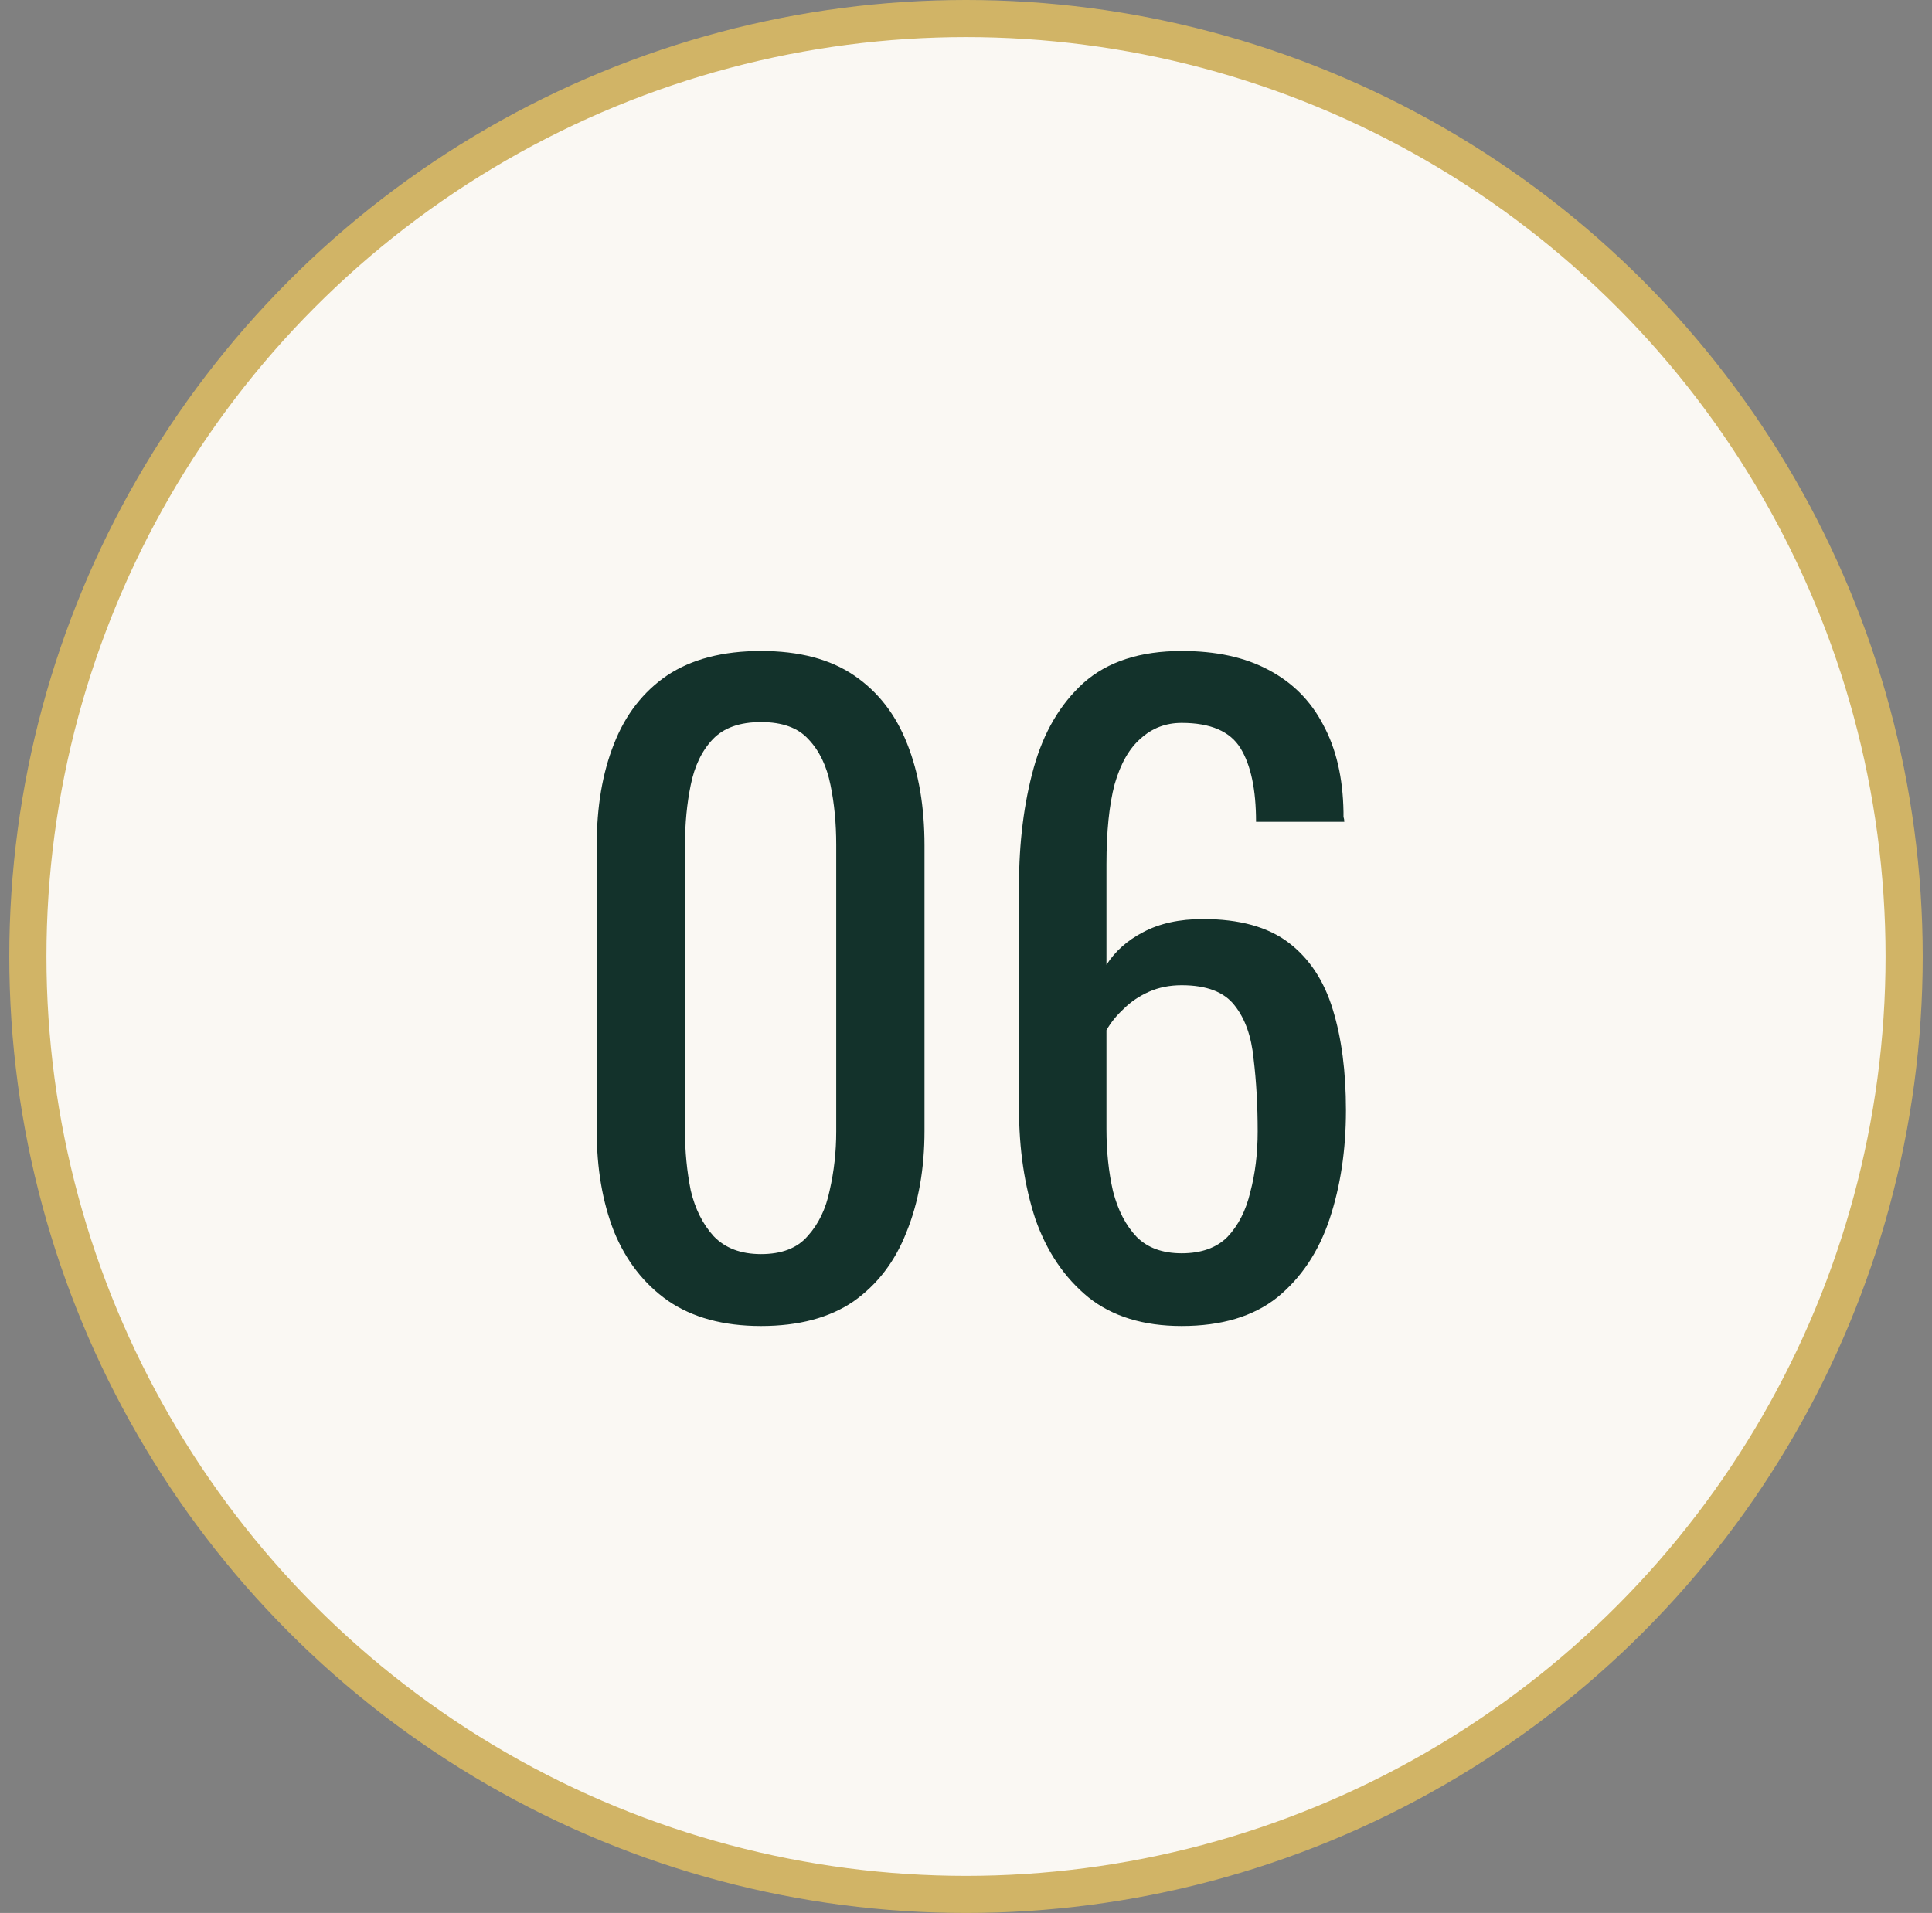
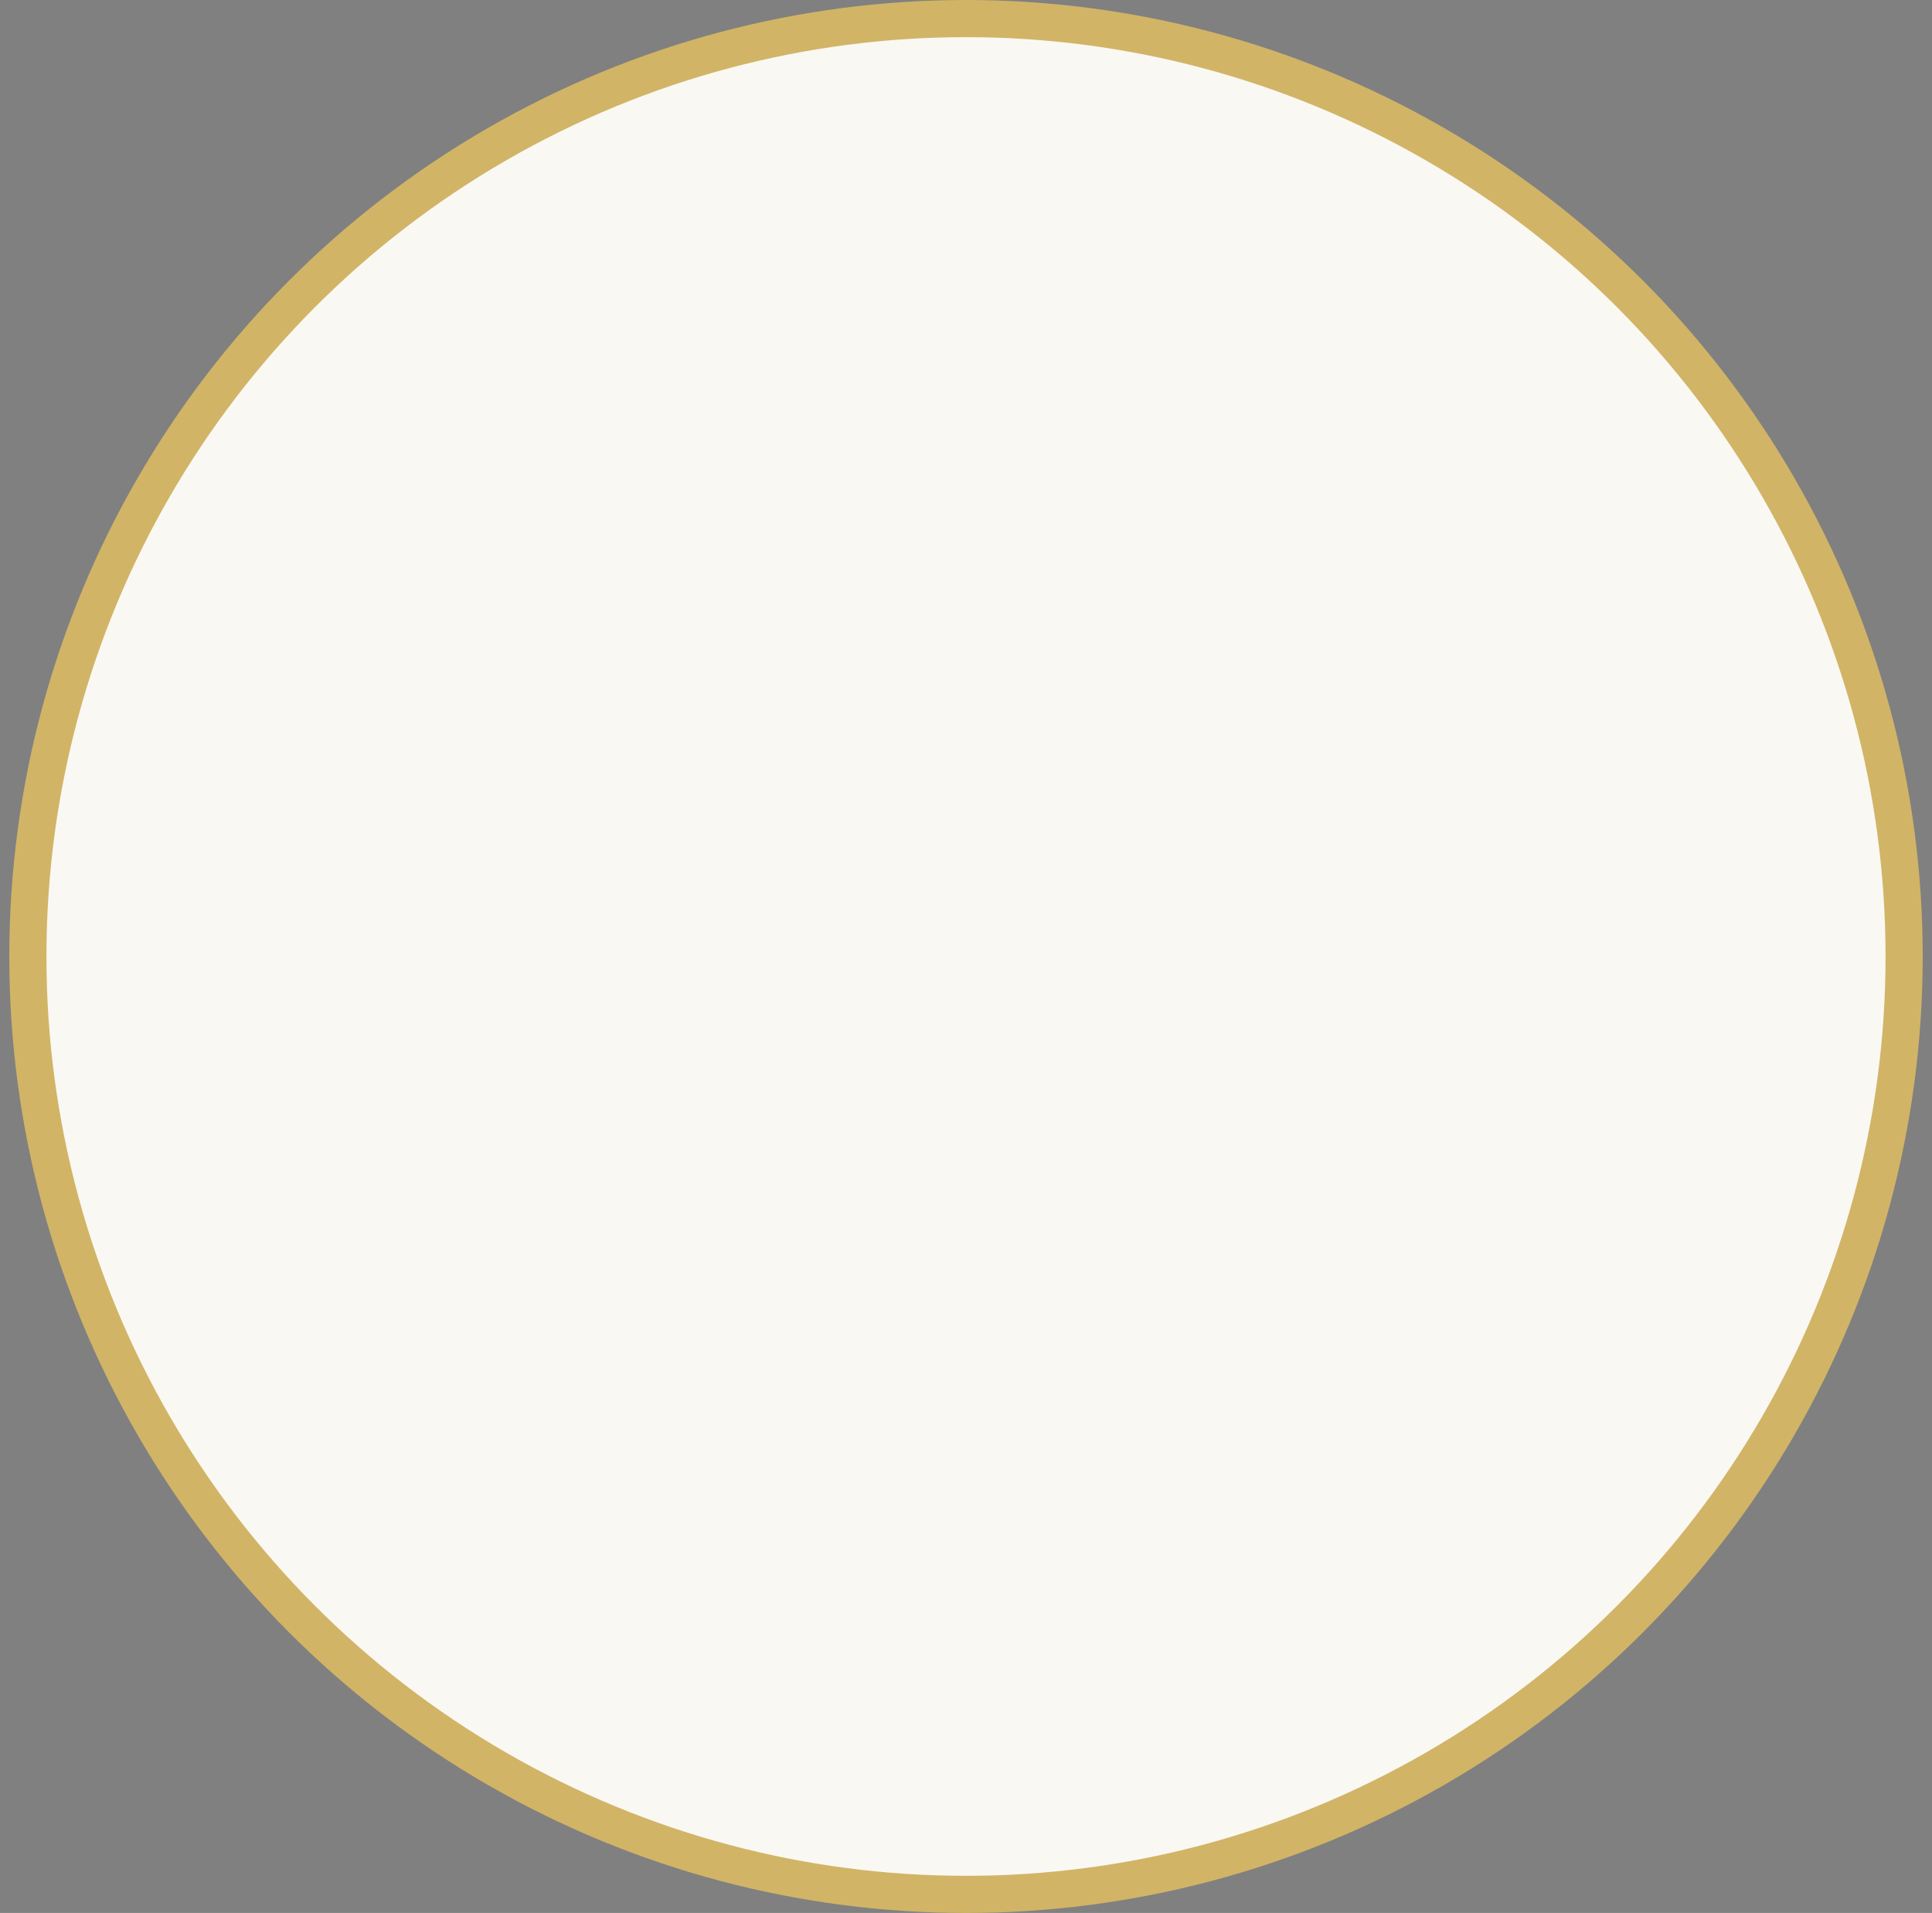
<svg xmlns="http://www.w3.org/2000/svg" width="104" height="103" viewBox="0 0 104 103" fill="none">
  <rect x="0" y="0" width="104" height="103" fill="#808080" stroke="none" />
  <circle cx="52" cy="51.5" r="50.5" fill="#FAF8F3" stroke="#D1B466" stroke-width="2" />
-   <path d="M40.966 71.396C38.942 71.396 37.27 70.941 35.95 70.032C34.66 69.123 33.692 67.876 33.046 66.292C32.43 64.708 32.122 62.904 32.122 60.88V45.524C32.122 43.441 32.43 41.623 33.046 40.068C33.662 38.484 34.616 37.252 35.906 36.372C37.226 35.492 38.913 35.052 40.966 35.052C43.02 35.052 44.692 35.492 45.982 36.372C47.273 37.252 48.226 38.484 48.842 40.068C49.458 41.623 49.766 43.441 49.766 45.524V60.88C49.766 62.933 49.444 64.752 48.798 66.336C48.182 67.92 47.229 69.167 45.938 70.076C44.648 70.956 42.99 71.396 40.966 71.396ZM40.966 67.524C42.081 67.524 42.917 67.201 43.474 66.556C44.061 65.911 44.457 65.089 44.662 64.092C44.897 63.065 45.014 62.009 45.014 60.924V45.48C45.014 44.336 44.912 43.265 44.706 42.268C44.501 41.241 44.105 40.42 43.518 39.804C42.961 39.188 42.11 38.88 40.966 38.88C39.822 38.88 38.957 39.188 38.37 39.804C37.784 40.42 37.388 41.241 37.182 42.268C36.977 43.265 36.874 44.336 36.874 45.48V60.924C36.874 62.009 36.977 63.065 37.182 64.092C37.417 65.089 37.828 65.911 38.414 66.556C39.03 67.201 39.881 67.524 40.966 67.524ZM63.609 71.396C61.555 71.396 59.883 70.883 58.593 69.856C57.302 68.8 56.349 67.392 55.733 65.632C55.146 63.843 54.853 61.863 54.853 59.692V47.68C54.853 45.363 55.117 43.251 55.645 41.344C56.173 39.437 57.067 37.912 58.329 36.768C59.619 35.624 61.379 35.052 63.609 35.052C65.457 35.052 67.011 35.389 68.273 36.064C69.563 36.739 70.546 37.721 71.221 39.012C71.925 40.303 72.291 41.872 72.321 43.72C72.321 43.779 72.321 43.867 72.321 43.984C72.35 44.072 72.365 44.16 72.365 44.248H67.613C67.613 42.517 67.334 41.197 66.777 40.288C66.219 39.379 65.163 38.924 63.609 38.924C62.758 38.924 62.025 39.203 61.409 39.76C60.793 40.288 60.323 41.109 60.001 42.224C59.707 43.339 59.561 44.776 59.561 46.536V51.948C60.03 51.215 60.69 50.628 61.541 50.188C62.421 49.719 63.491 49.484 64.753 49.484C66.718 49.484 68.258 49.909 69.373 50.76C70.487 51.611 71.279 52.813 71.749 54.368C72.218 55.893 72.453 57.697 72.453 59.78C72.453 61.921 72.159 63.872 71.573 65.632C70.986 67.392 70.047 68.8 68.757 69.856C67.466 70.883 65.75 71.396 63.609 71.396ZM63.609 67.48C64.665 67.48 65.486 67.187 66.073 66.6C66.659 65.984 67.07 65.177 67.305 64.18C67.569 63.183 67.701 62.097 67.701 60.924C67.701 59.516 67.627 58.211 67.481 57.008C67.363 55.805 67.026 54.852 66.469 54.148C65.911 53.415 64.958 53.048 63.609 53.048C62.963 53.048 62.377 53.165 61.849 53.4C61.321 53.635 60.866 53.943 60.485 54.324C60.103 54.676 59.795 55.057 59.561 55.468V60.792C59.561 61.995 59.678 63.109 59.913 64.136C60.177 65.163 60.602 65.984 61.189 66.6C61.775 67.187 62.582 67.48 63.609 67.48Z" fill="#13322B" />
</svg>